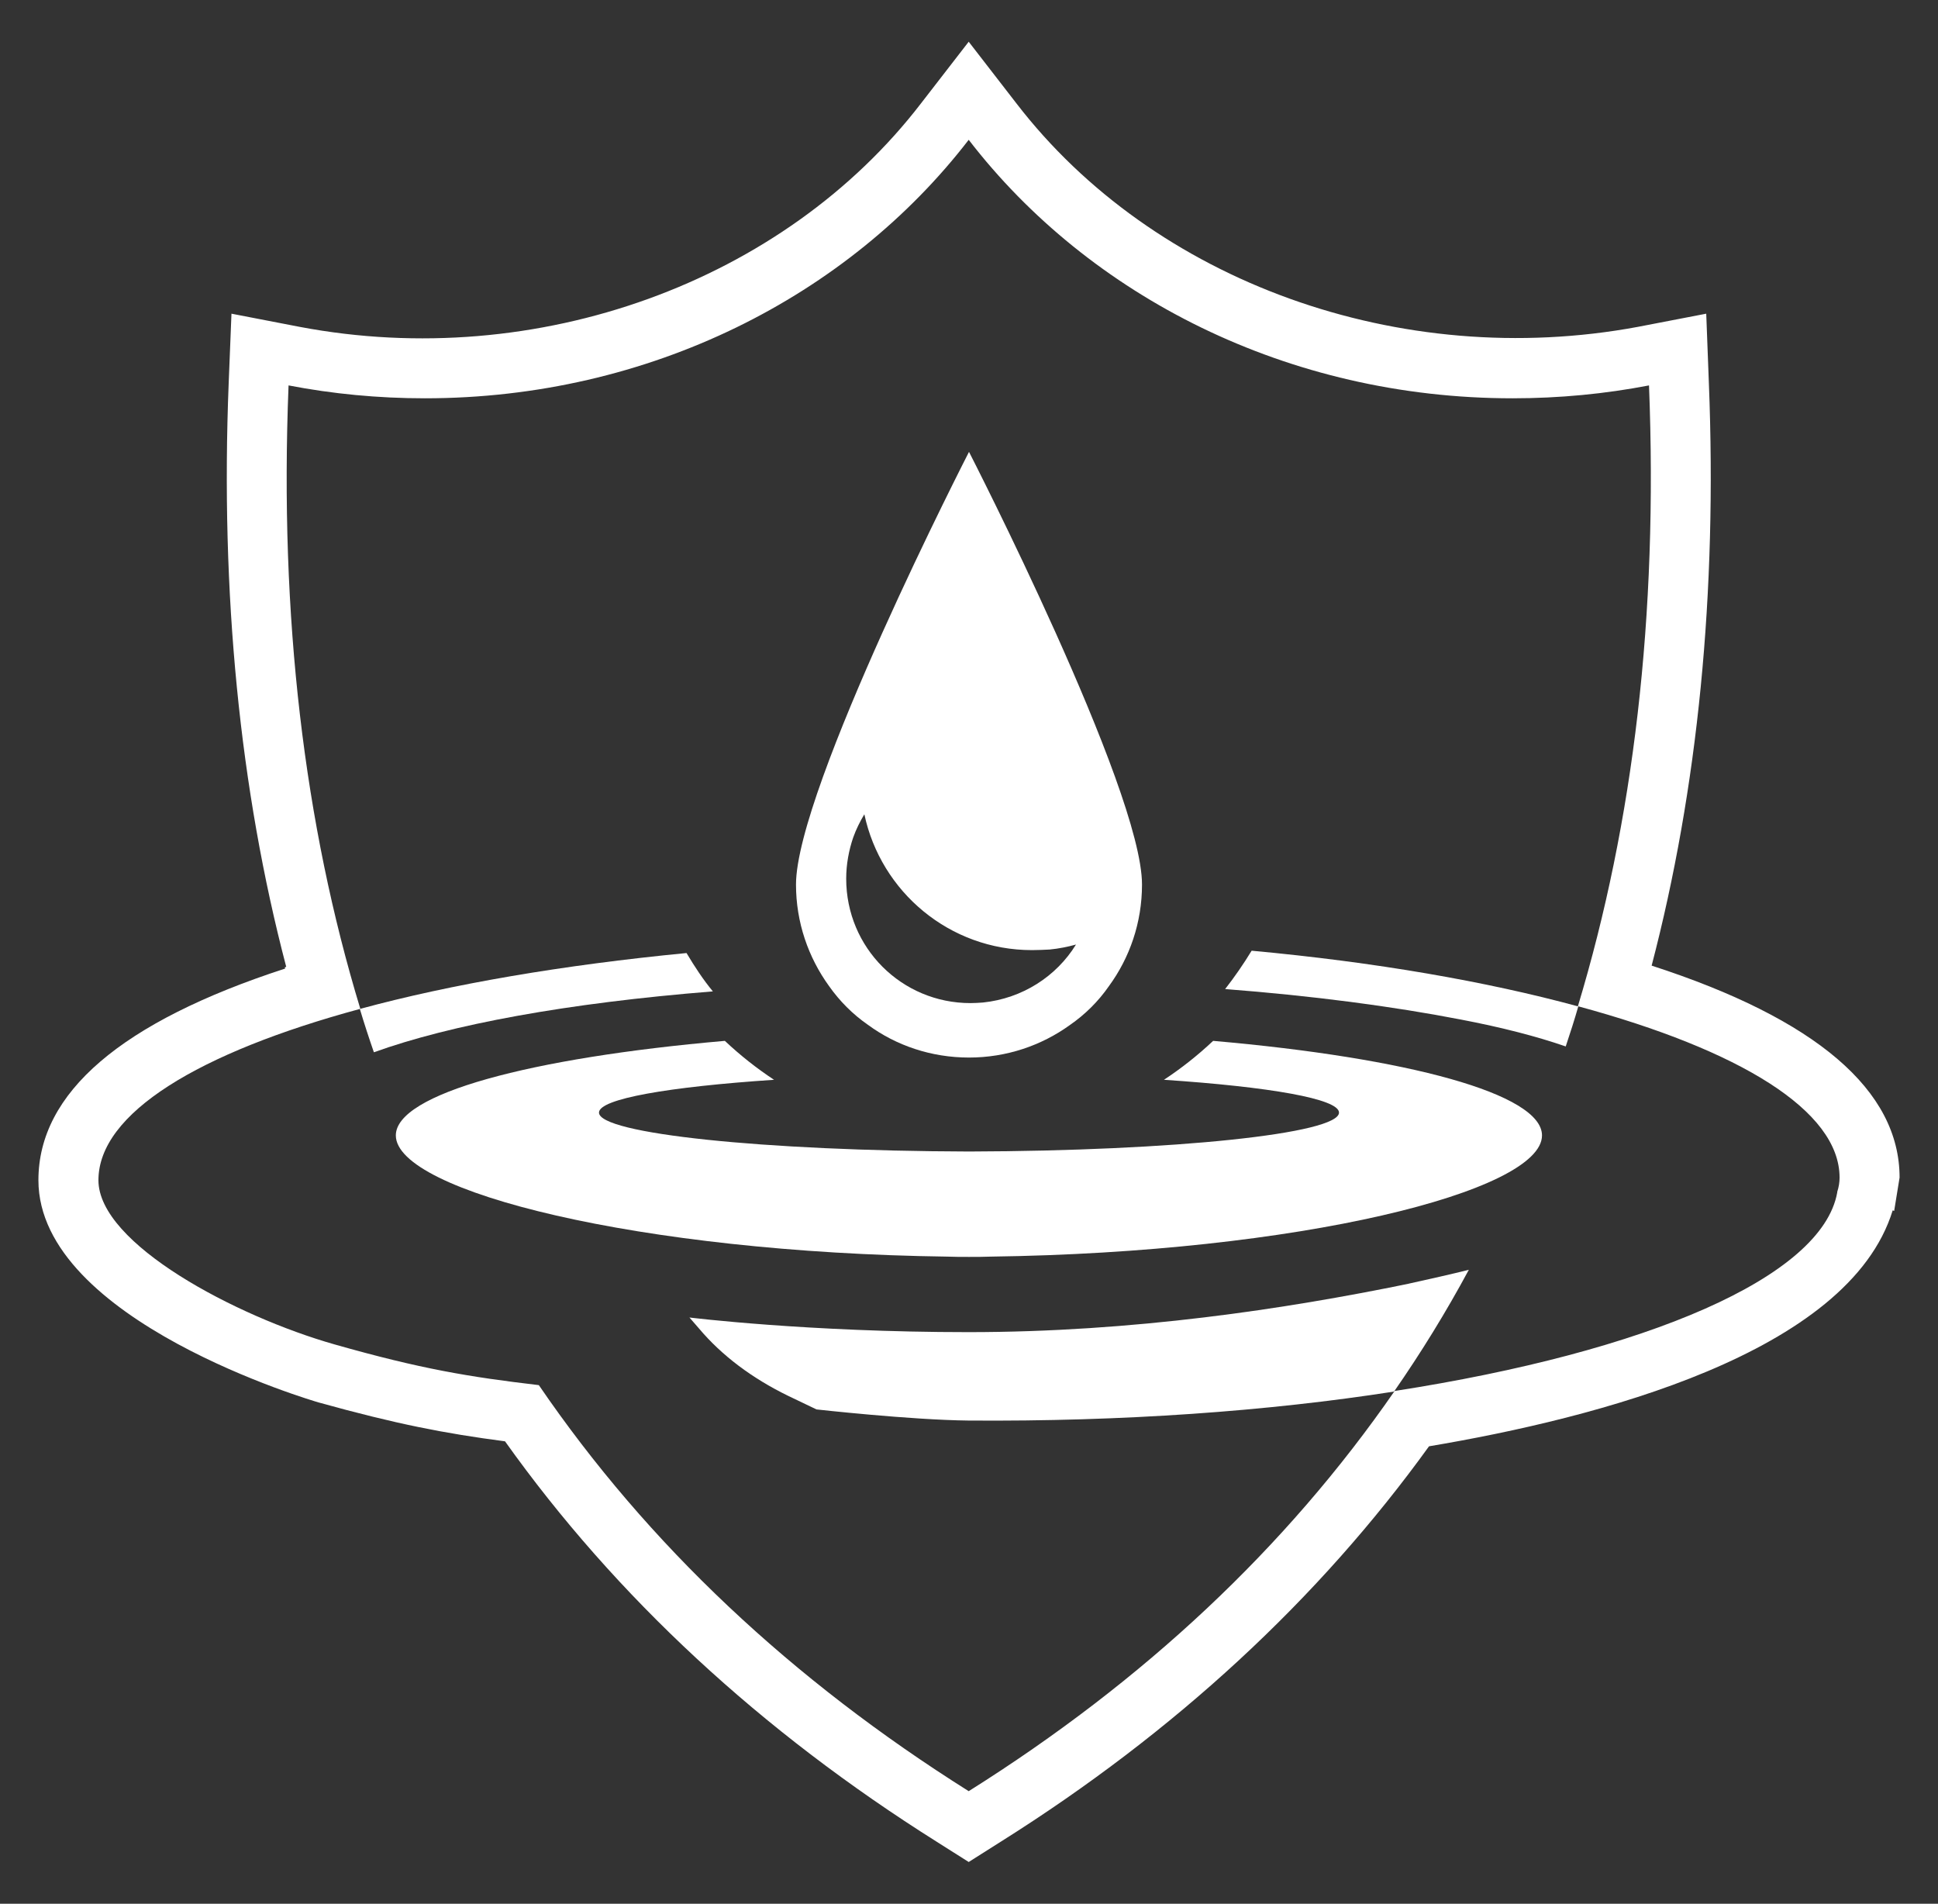
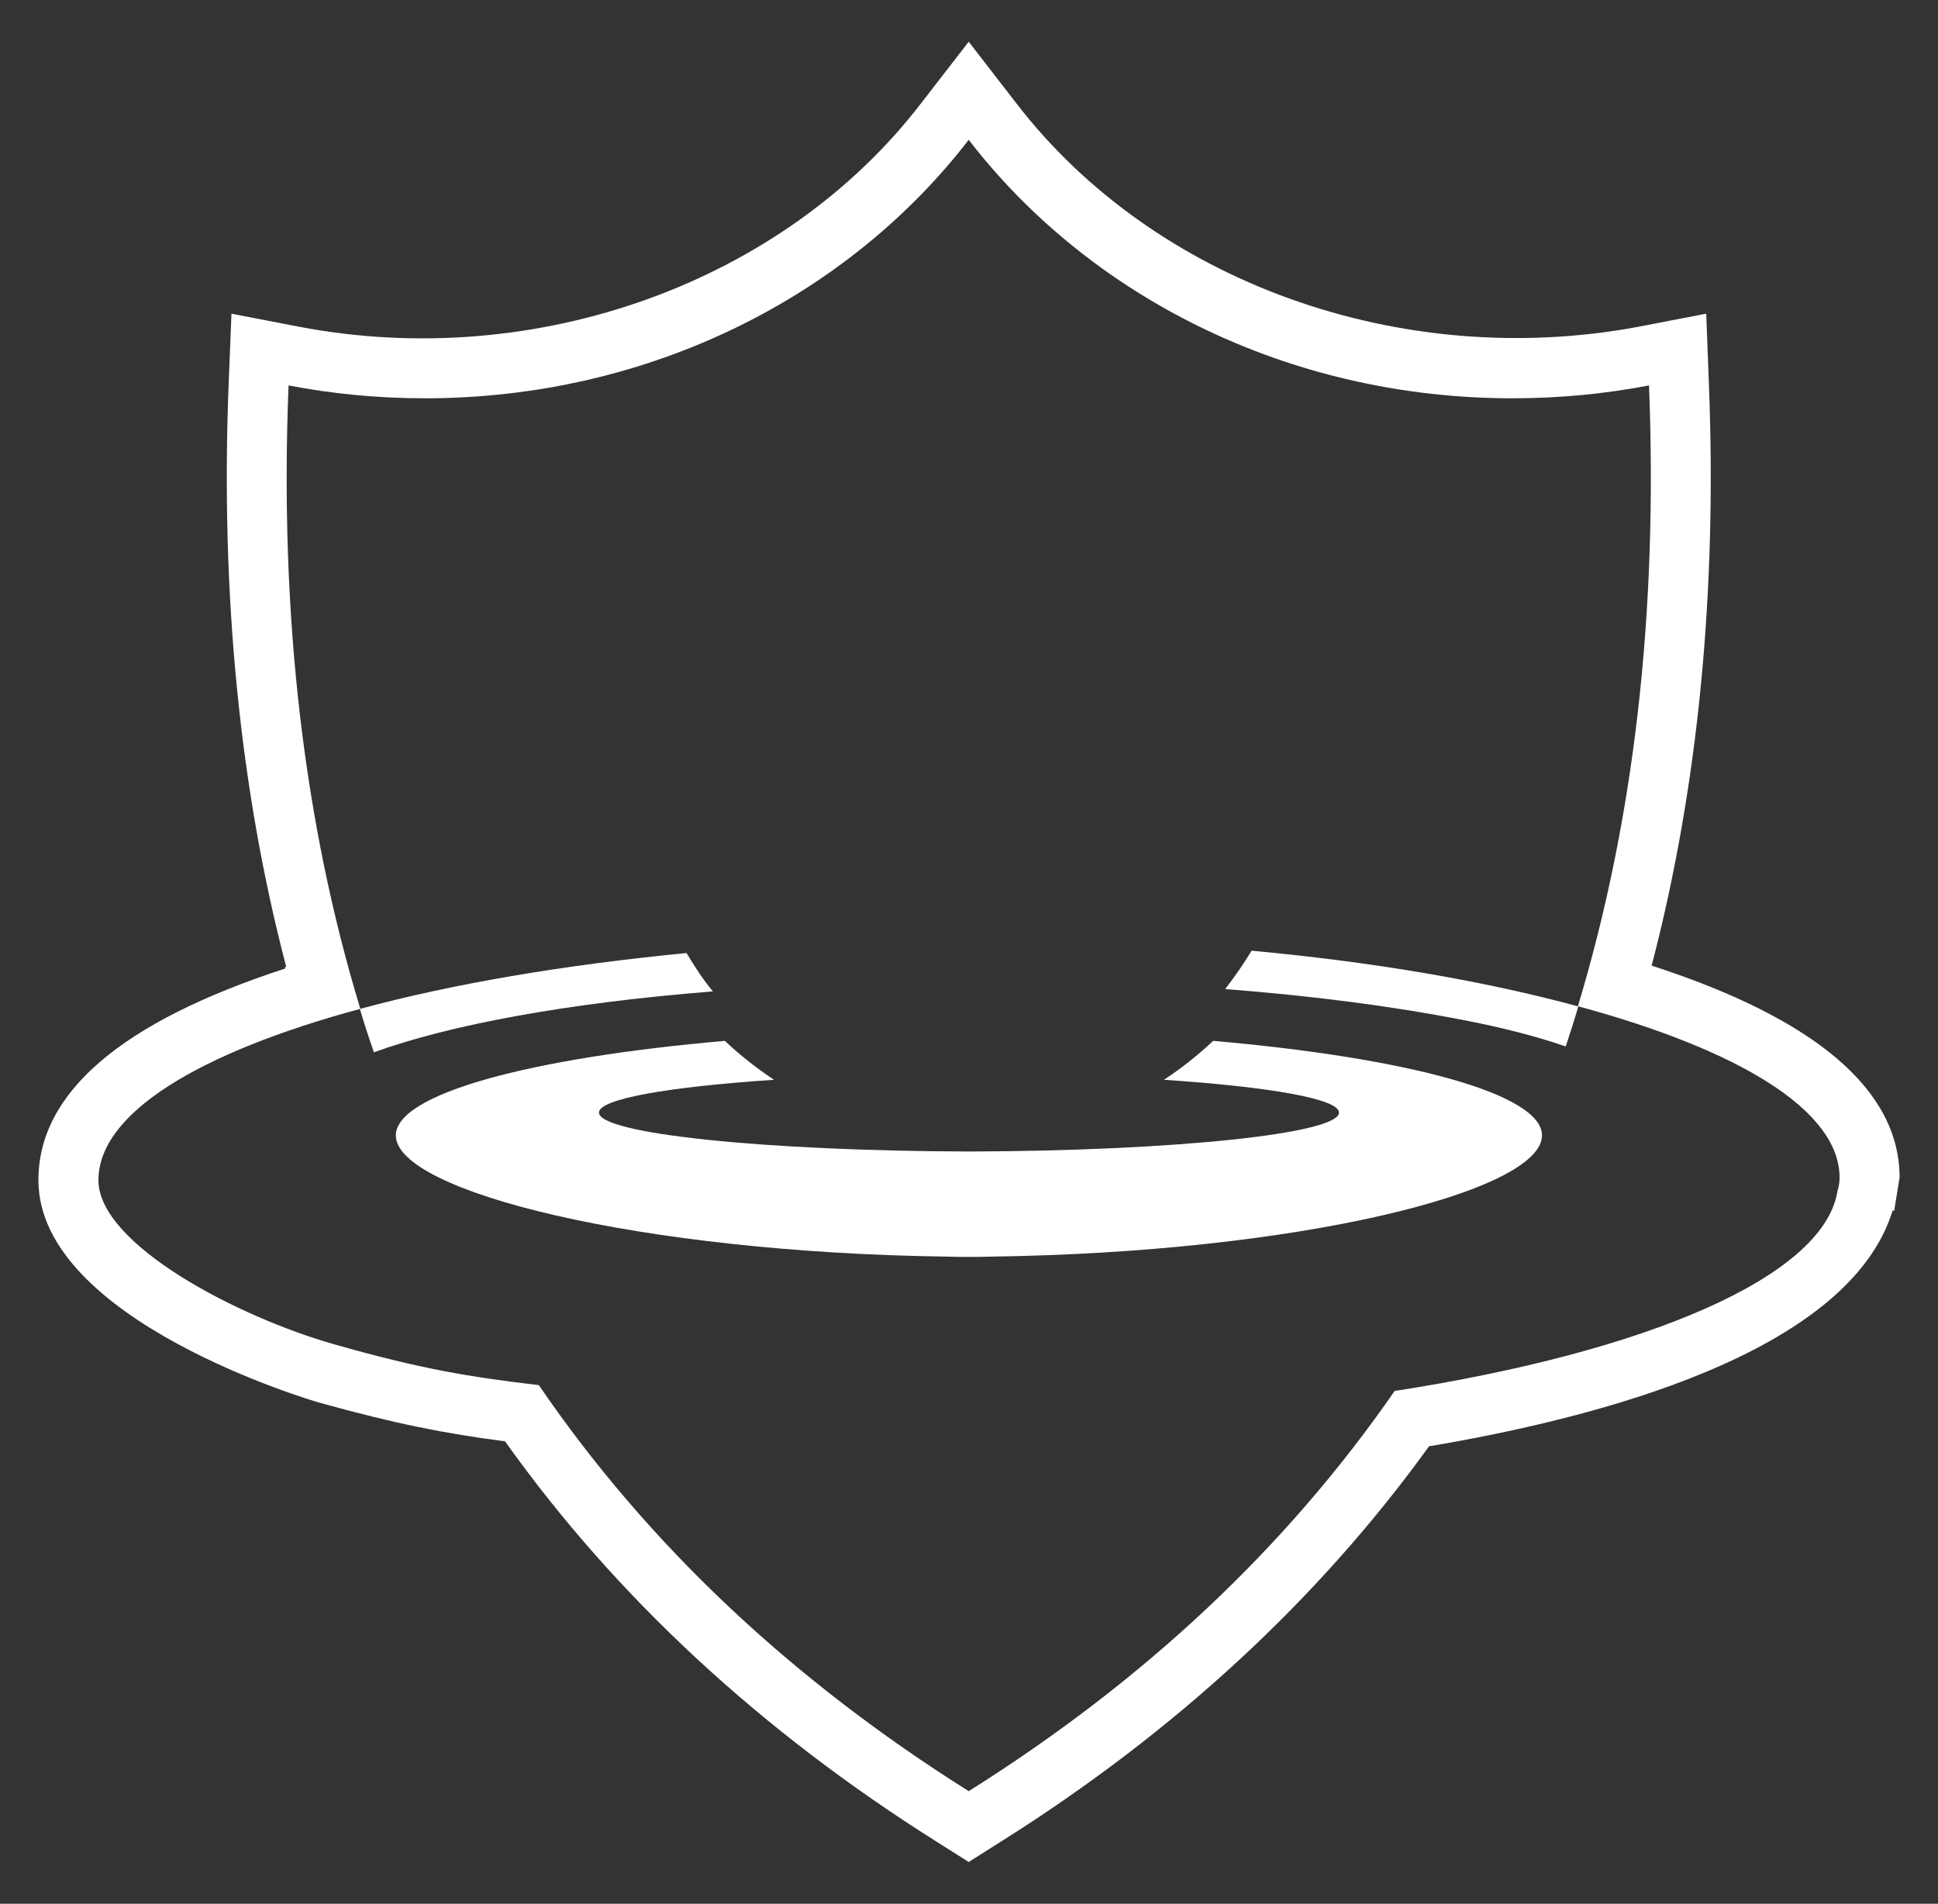
<svg xmlns="http://www.w3.org/2000/svg" height="768" viewBox="0 0 781.866 768" width="781.866">
  <rect x="0" y="0" width="781.866" height="768" fill="#333333" stroke="none" />
  <g fill="#fff">
-     <path d="m568.081 517.922c-49.541 10.156-110.894 19.486-177.441 19.486-64.777 0-112.487-5.904-112.487-5.904l3.898 4.487c9.153 10.865 21.435 20.077 36.02 27.162l11.337 5.432s38.027 4.252 61.234 4.487c62.414.472 121.051-3.778 171.772-11.691 10.983-15.825 21.021-32.123 30.174-49.129-7.499 1.889-15.529 3.661-24.033 5.55-.118 0-.354.118-.472.118l-.002.002z" />
-     <path d="m350.132 413.406c11.396 8.385 25.568 13.228 40.802 13.228 15.117 0 29.229-4.841 40.685-13.108 6.141-4.252 11.514-9.565 15.766-15.706 8.385-11.456 13.345-25.627 13.345-40.979 0-38.499-69.796-174.549-69.796-174.549s-69.796 136.048-69.796 174.549c0 15.234 4.961 29.406 13.345 40.979 4.252 6.024 9.507 11.337 15.648 15.589zm-5.906-75.582c1.181-3.306 2.717-6.378 4.487-9.33 6.673 31.297 34.366 54.796 67.61 54.796 2.54 0 4.783-.118 7.145-.237 3.661-.354 7.204-1.063 10.628-2.008-7.913 12.873-21.67 21.73-37.496 23.384-1.654.118-3.306.237-5.078.237-27.753 0-50.132-22.321-50.132-50.192 0-5.787 1.063-11.456 2.835-16.652l.002.002z" />
    <path d="m287.599 399.943c-3.898-4.724-7.322-9.92-10.628-15.471-49.955 4.841-94.832 12.519-131.796 22.556 1.772 5.904 3.661 11.691 5.669 17.478 31.177-11.219 77.826-19.841 136.757-24.564l-.002.002z" />
    <path d="m666.337 389.55c18.66-71.331 26.454-150.22 23.088-235.015l-1.063-27.989-27.576 5.315c-95.895 17.832-195.393-18.187-250.78-90.226l-19.192-24.801-19.192 24.801c-55.328 72.039-154.766 108.414-250.721 90.226l-27.517-5.315-1.123 27.989c-3.366 84.793 4.429 163.919 23.207 235.486l-.591.237.177.472c-66.075 21.493-99.556 50.073-99.556 85.384 0 56.805 111.78 89.282 112.961 89.636 31.414 8.739 50.958 12.519 75.288 15.706 44.64 62.709 103.217 116.916 174.195 161.558l12.873 8.149 12.873-8.149c70.268-44.168 128.372-97.903 172.835-159.55 67.433-11.337 169.352-37.438 187.066-95.186l.591.237 2.186-13.463c0-35.193-33.658-64.009-100.029-85.502v-.002zm74.874 91.29v.237c-6.141 34.13-76.586 64.246-178.564 80.07-43.874 63.418-101.327 117.153-171.832 161.439-71.331-44.877-129.376-99.321-173.426-163.802-28.048-3.306-47.475-6.495-82.373-16.415-39.916-11.337-95.304-40.625-95.304-66.252 0-27.045 40.507-51.49 105.462-69.087.078 0 .137-.039.177-.118-22.616-74.402-32.654-157.897-28.934-251.429 17.774 3.424 36.138 5.196 54.974 5.196 90.699 0 170.828-41.216 219.426-104.28 48.597 63.064 128.726 104.28 219.426 104.28 18.837 0 37.261-1.772 55.033-5.196 3.661 93.06-6.259 176.201-28.697 250.486-36.906-10.039-81.724-17.832-131.619-22.438-3.306 5.432-6.909 10.628-10.688 15.471 35.312 2.717 67.552 6.967 95.009 12.282 16.711 3.189 30.765 6.85 42.397 10.865 1.772-5.315 3.543-10.747 5.078-16.18 64.954 17.597 105.402 42.042 105.402 69.087 0 1.889-.295 3.778-.945 5.787l-.002-.002z" />
    <path d="m489.427 419.901c-6.259 5.904-12.873 11.102-19.841 15.706 42.516 2.835 70.622 7.676 70.622 13.228 0 8.504-66.37 15.471-149.276 15.706-82.904-.237-149.276-7.204-149.276-15.706 0-5.55 28.108-10.393 70.622-13.228-6.967-4.606-13.582-9.802-19.841-15.706-78.594 6.85-132.742 21.375-132.742 38.145 0 22.675 98.435 47.24 222.436 48.892 2.952.118 5.846.118 8.799.118s5.846 0 8.799-.118c124.003-1.654 222.378-26.217 222.378-48.892 0-16.769-54.147-31.297-132.682-38.145z" />
  </g>
</svg>